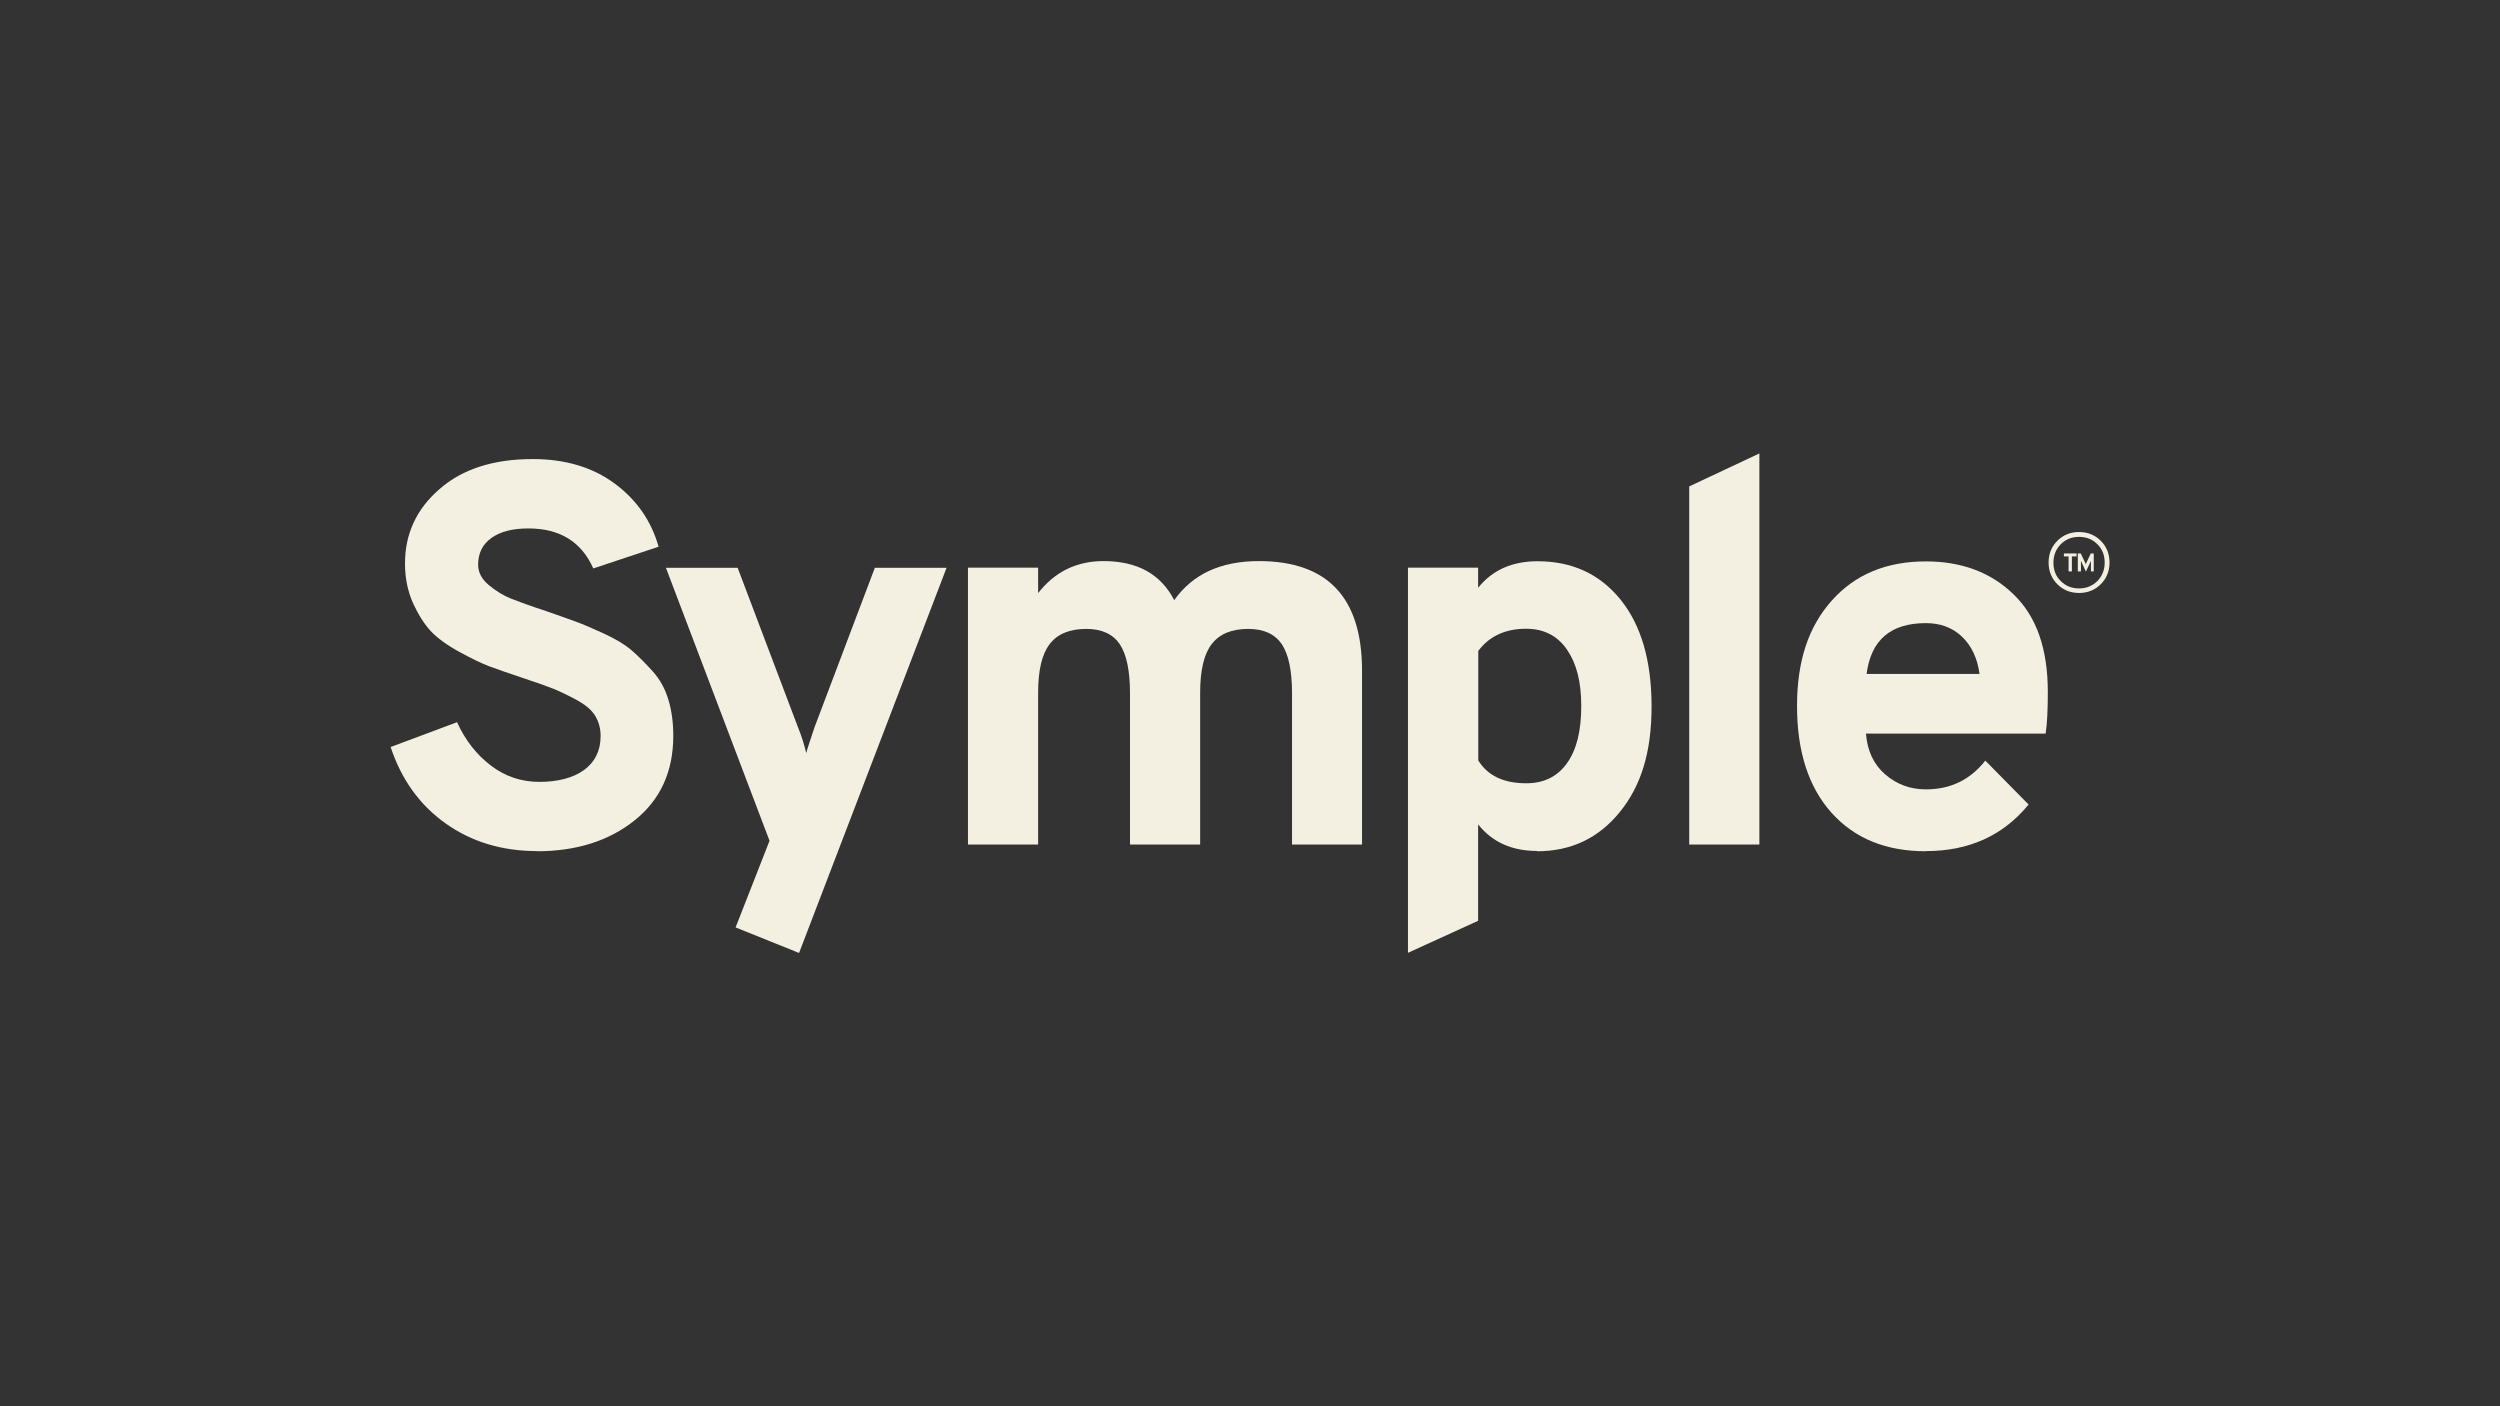
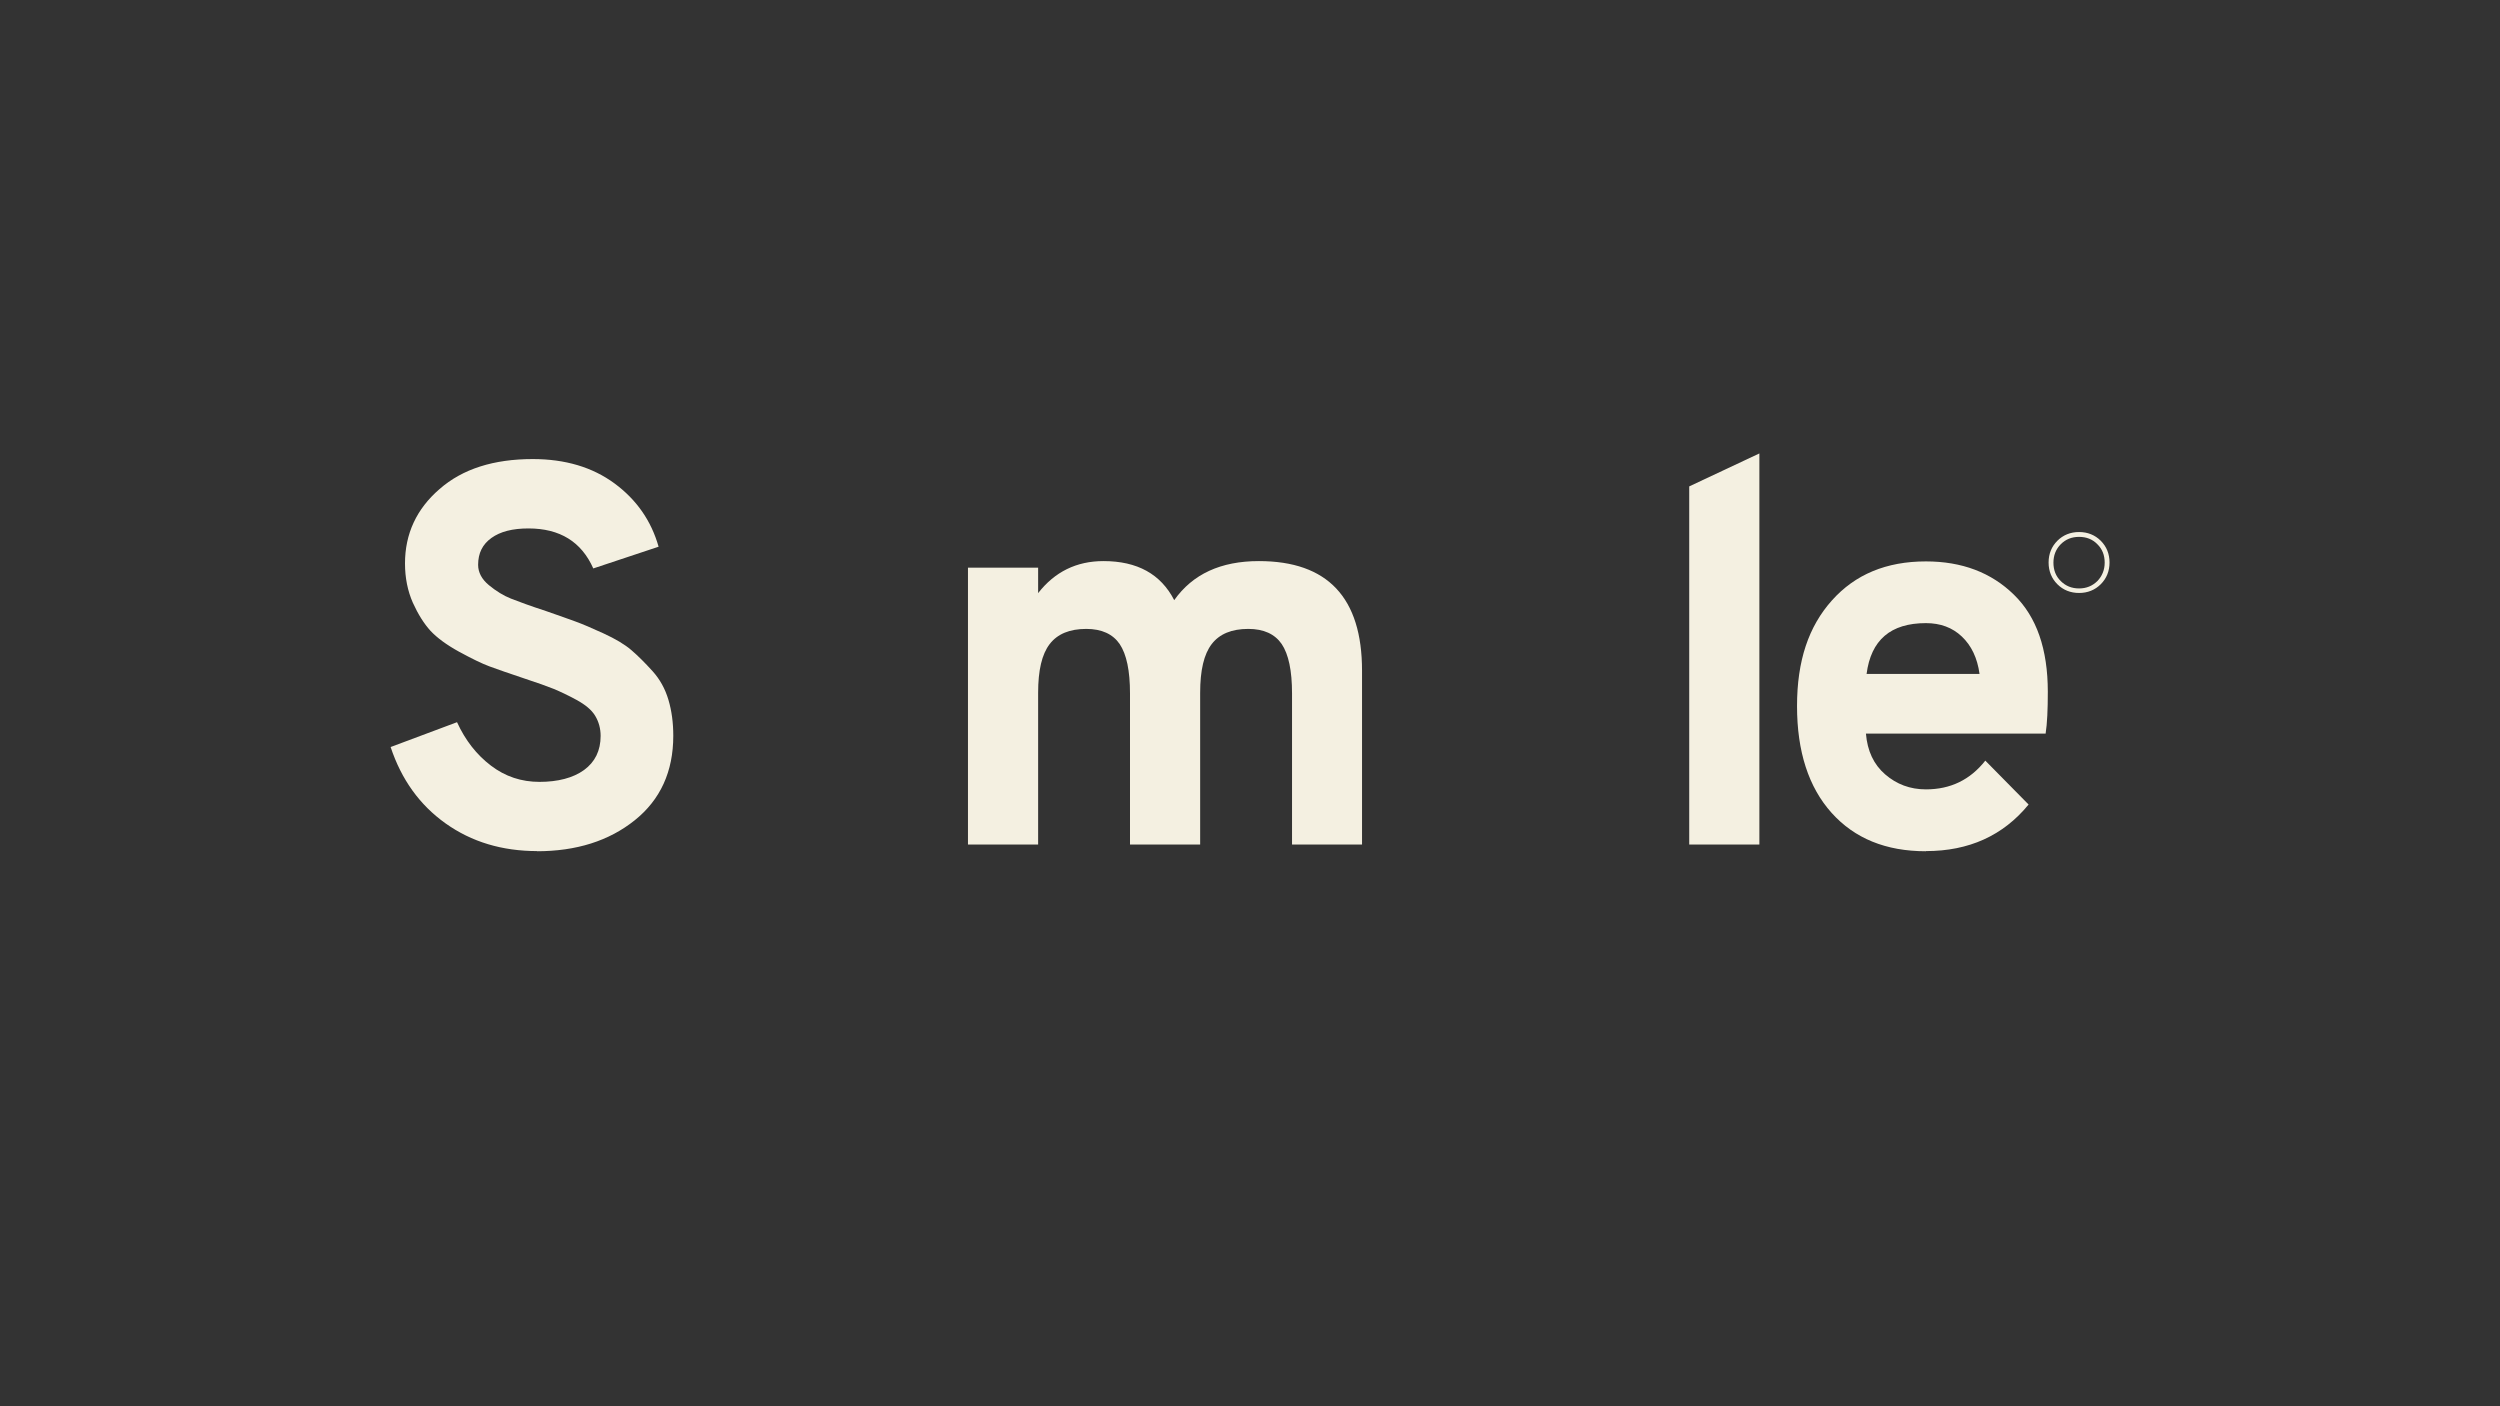
<svg xmlns="http://www.w3.org/2000/svg" id="a" width="160" height="90" viewBox="0 0 160 90">
  <rect x="0" y="0" width="160" height="90" fill="#333333" stroke="none" />
  <rect width="160" height="90" fill="none" />
  <g>
    <path d="M34.39 54.47c-2.26.0-4.21-.59-5.87-1.77s-2.83-2.81-3.52-4.89l4.25-1.59c.53 1.16 1.25 2.08 2.17 2.78s1.95 1.04 3.11 1.04 2.15-.25 2.85-.76 1.06-1.24 1.06-2.18c0-.48-.12-.91-.35-1.29s-.62-.7-1.18-1.01c-.55-.3-1.04-.53-1.47-.71-.42-.17-1.07-.4-1.92-.68-.96-.32-1.7-.58-2.19-.76s-1.14-.5-1.95-.94c-.8-.44-1.41-.89-1.83-1.34-.41-.45-.79-1.05-1.13-1.8-.33-.75-.5-1.59-.5-2.51.0-1.9.74-3.49 2.21-4.76 1.47-1.29 3.47-1.92 5.97-1.92 2.07.0 3.82.52 5.23 1.56 1.41 1.04 2.35 2.39 2.82 4.05l-4.18 1.39c-.76-1.71-2.14-2.56-4.15-2.56-1.02.0-1.8.2-2.37.61-.57.41-.85.97-.85 1.72.0.48.23.92.69 1.3.46.38.93.67 1.41.86s1.24.47 2.28.81c.8.28 1.43.5 1.86.66.44.16 1.03.41 1.79.76s1.35.7 1.78 1.07.87.81 1.35 1.34c.47.52.81 1.13 1.02 1.84s.31 1.47.31 2.3c0 2.28-.82 4.09-2.47 5.41-1.65 1.32-3.74 1.98-6.27 1.98" fill="#f4f0e1" />
-     <path d="M47.08 59.35l2.17-5.54-6.63-17.47h4.59l3.87 10.23c.21.51.38 1.05.52 1.63.04-.19.22-.73.52-1.63l3.87-10.23h4.59l-9.44 24.65-4.05-1.63h0z" fill="#f4f0e1" />
    <path d="M82.69 54.05v-9.67c0-1.46-.22-2.5-.66-3.16-.44-.64-1.15-.97-2.14-.97-1.06.0-1.84.32-2.34.97s-.74 1.68-.74 3.12v9.71h-4.49v-9.67c0-1.46-.22-2.5-.66-3.16-.44-.64-1.15-.97-2.14-.97-1.06.0-1.84.32-2.34.97s-.74 1.68-.74 3.12v9.71h-4.49V36.33h4.49v1.63c1.06-1.36 2.45-2.05 4.18-2.05 2.17.0 3.67.83 4.53 2.5 1.18-1.67 2.98-2.5 5.42-2.5 4.4.0 6.6 2.34 6.6 7.01v11.13h-4.48z" fill="#f4f0e1" />
-     <path d="M97.68 50.13c1.13.0 2-.43 2.61-1.29.61-.85.91-2.06.91-3.64s-.3-2.73-.91-3.62-1.48-1.34-2.61-1.34c-1.34.0-2.36.47-3.07 1.42v7.01c.6.97 1.62 1.46 3.07 1.46m.69 4.33c-1.62.0-2.87-.57-3.77-1.7v6.17l-4.49 2.05V36.33h4.49v1.29c.9-1.13 2.17-1.7 3.8-1.7 2.21.0 3.98.81 5.31 2.45 1.32 1.63 1.99 3.91 1.99 6.85s-.68 5.09-2.04 6.76-3.12 2.5-5.29 2.5" fill="#f4f0e1" />
    <polygon points="112.6 29.02 108.11 31.13 108.11 54.05 112.6 54.05 112.6 29.02" fill="#f4f0e1" />
    <path d="M119.47 43.13h7.22c-.14-1.02-.52-1.81-1.13-2.39s-1.38-.86-2.3-.86c-2.26.0-3.52 1.08-3.8 3.26m3.8 11.34c-2.56.0-4.57-.82-6.04-2.46s-2.21-3.92-2.21-6.83.74-5.09 2.23-6.76c1.49-1.67 3.49-2.5 6.02-2.5 2.3.0 4.18.71 5.63 2.13 1.46 1.42 2.17 3.49 2.17 6.22.0 1.13-.04 2.02-.14 2.67h-11.5c.09 1.11.5 1.98 1.23 2.61s1.59.96 2.61.96c1.57.0 2.83-.61 3.8-1.84l2.77 2.81c-1.63 1.99-3.82 2.98-6.57 2.98" fill="#f4f0e1" />
    <path d="M131.89 37.19c.31.31.7.47 1.17.47s.85-.16 1.17-.47c.3-.31.47-.71.47-1.18s-.15-.87-.47-1.18c-.3-.31-.69-.47-1.17-.47s-.86.16-1.17.47c-.31.31-.47.71-.47 1.18s.15.87.47 1.18m2.56.2c-.37.37-.84.56-1.39.56s-1.02-.19-1.39-.56-.56-.84-.56-1.39.19-1.02.56-1.39.84-.56 1.39-.56 1.02.19 1.39.56.56.84.56 1.39-.19 1.02-.56 1.39" fill="#f4f0e1" />
-     <path d="M134.02 36.57h-.2v-.68l-.03.07-.29.62-.29-.62-.03-.08v.69h-.2v-1.15h.19l.3.64.02.06.02-.06.3-.64h.19v1.15h.02zm-1.63.0v-.96h-.3v-.19h.81v.19h-.3v.96h-.2z" fill="#f4f0e1" />
  </g>
</svg>